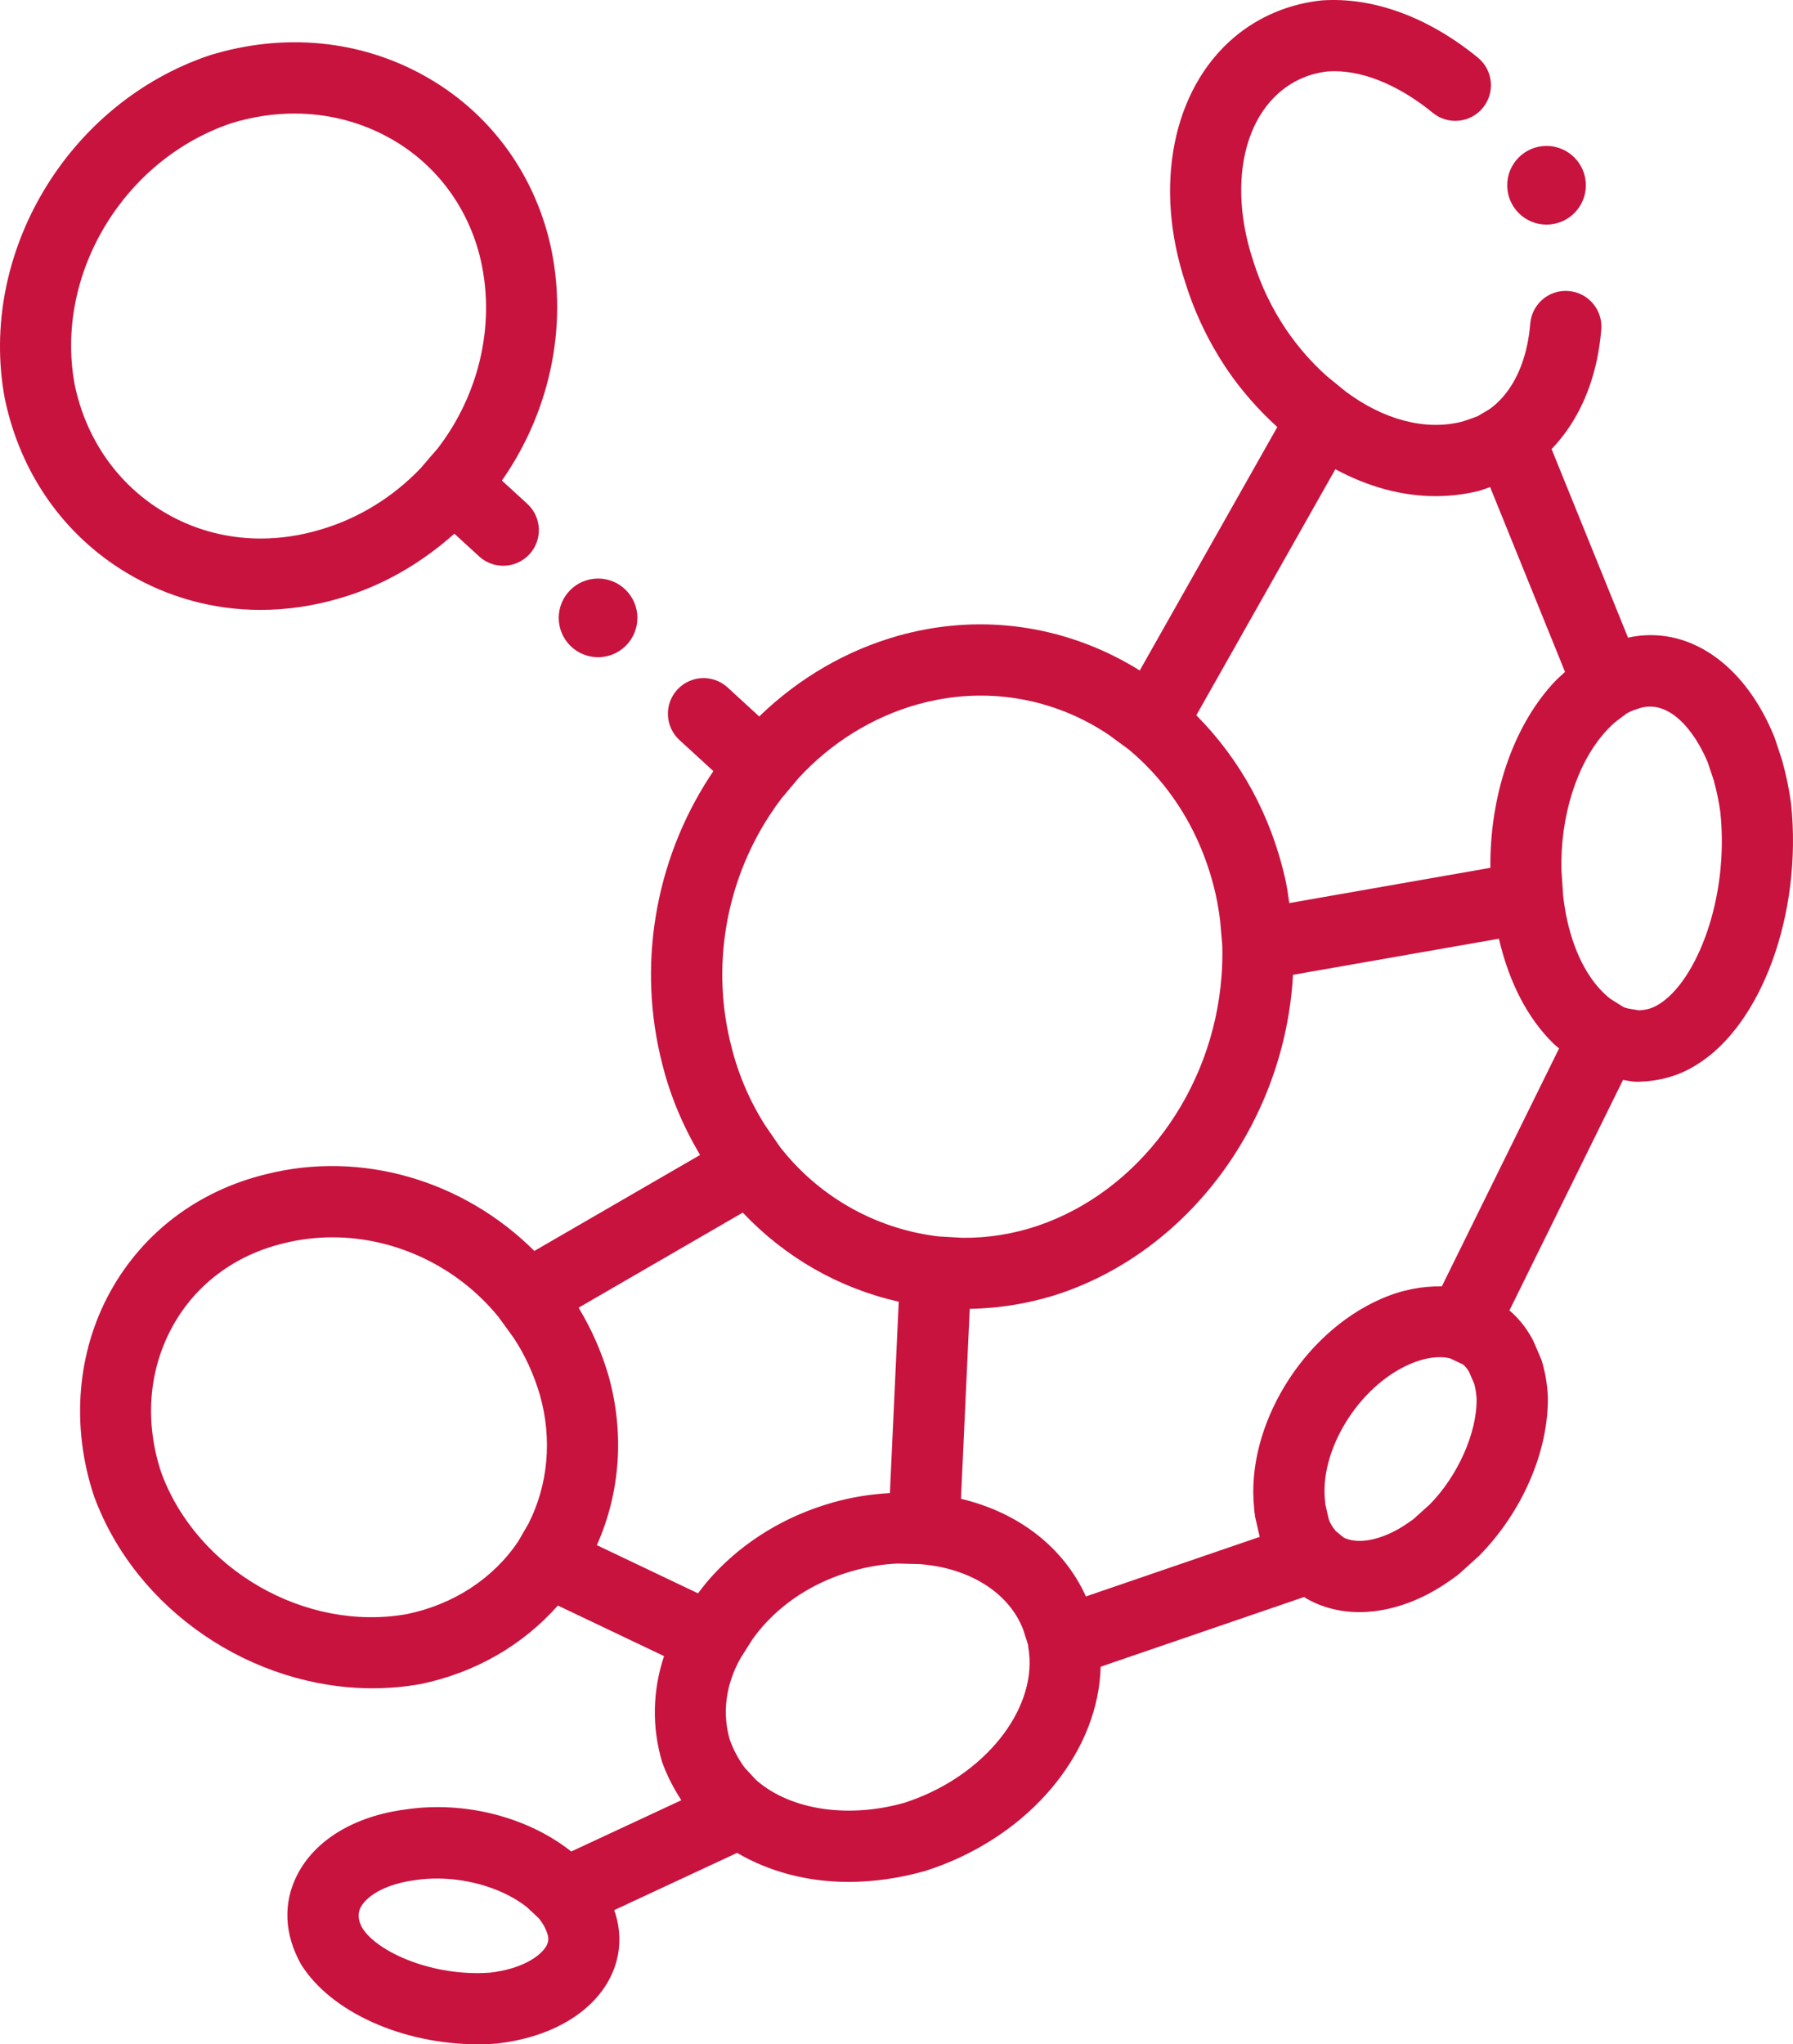
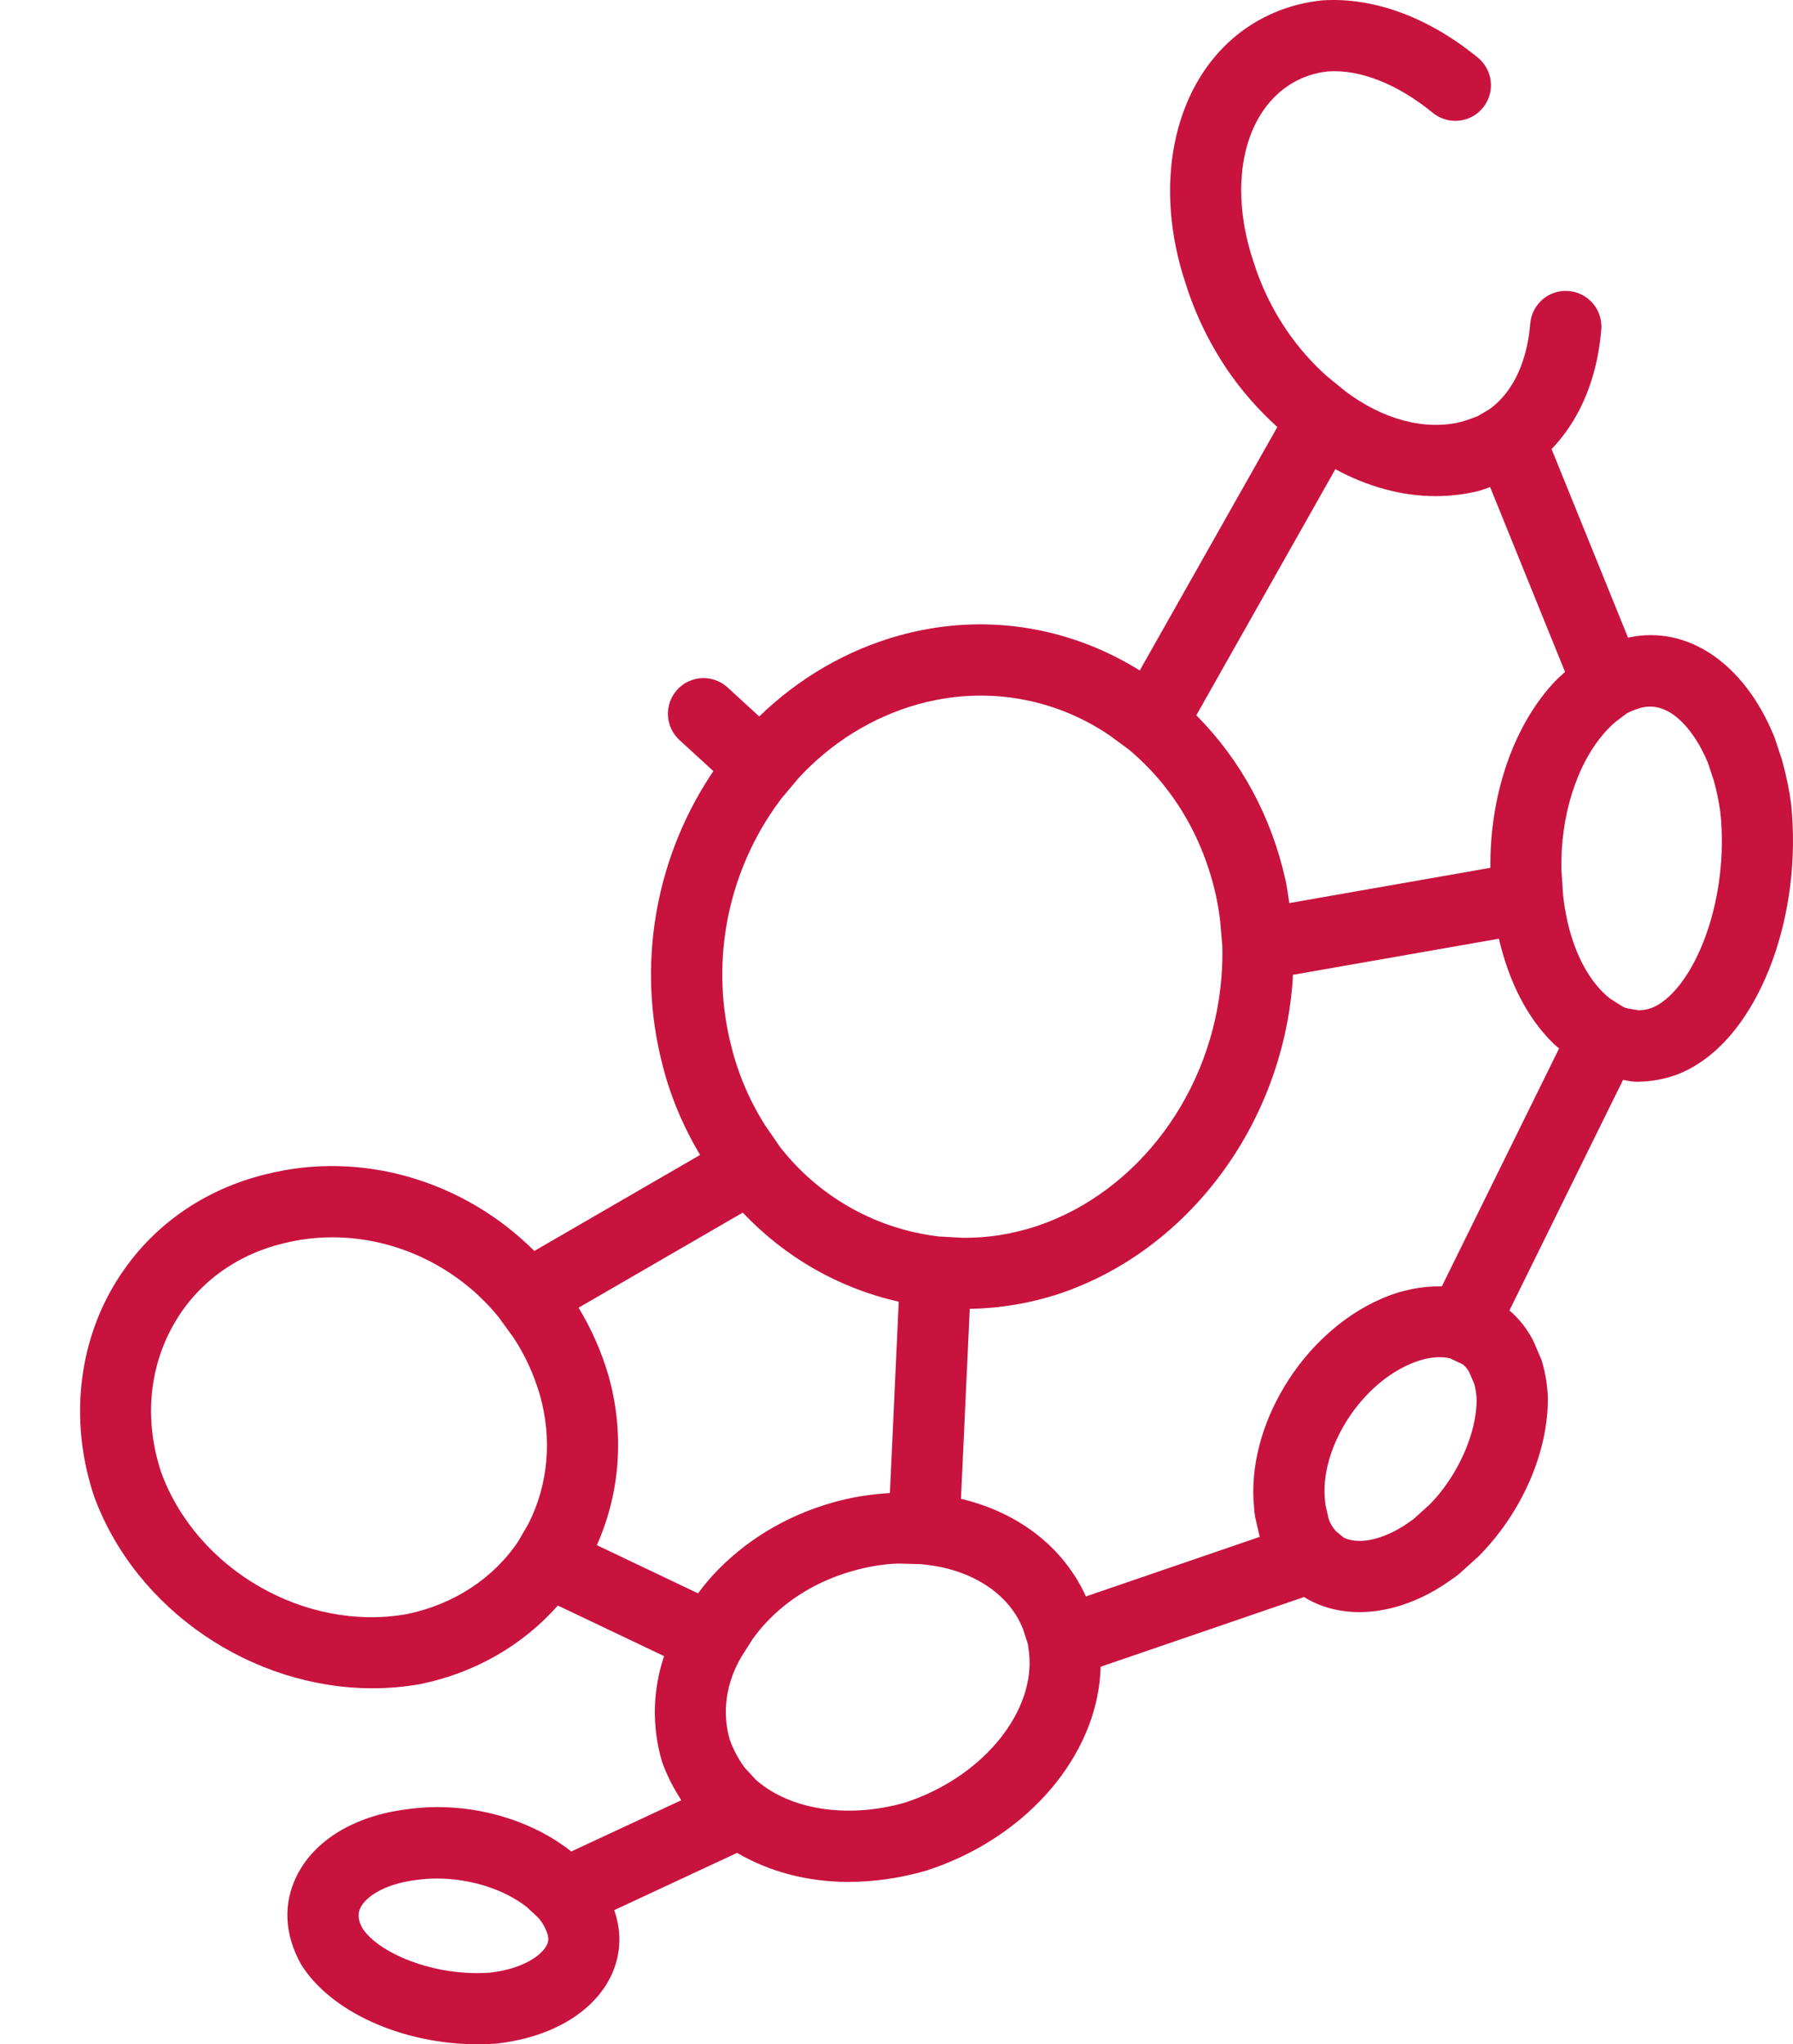
<svg xmlns="http://www.w3.org/2000/svg" version="1.1" id="Ebene_1" x="0px" y="0px" viewBox="0 0 438.687 500" style="enable-background:new 0 0 438.687 500;" xml:space="preserve">
  <g>
    <path style="fill:#C8133F;" d="M438.228,196.64c-0.46-3.46-1.141-6.82-2.219-10.725l-1.731-5.231   c-0.062-0.187-0.131-0.372-0.204-0.553c-7.377-18.083-21.385-27.344-35.75-24.173l-18.703-46.122   c5.41-5.62,9.215-13.021,11.087-21.829c0.494-2.35,0.857-4.845,1.073-7.413   c0.397-4.799-3.167-9.014-7.964-9.411c-4.802-0.434-9.014,3.164-9.417,7.964   c-0.153,1.842-0.403,3.607-0.755,5.245c-1.481,6.982-4.654,12.391-9.184,15.666l-2.883,1.711   c-1.379,0.528-2.781,1.064-4.132,1.425c-8.895,2.16-19.032-0.565-28.267-7.484l-4.513-3.684   c-3.684-3.269-7.021-7.075-9.899-11.29c-3.514-5.168-6.232-10.802-8.134-16.884   c-5.636-16.972-3.059-33.22,6.556-41.385c3.377-2.861,7.436-4.552,11.733-4.998   c7.873-0.531,17.017,3.085,25.628,10.123c3.718,3.051,9.218,2.498,12.266-1.229   c3.048-3.729,2.498-9.221-1.232-12.269c-12.039-9.848-25.526-14.855-38.116-14   c-8.077,0.829-15.53,3.968-21.558,9.076c-15.07,12.8-19.713,36.418-11.875,60.031   c2.367,7.569,5.835,14.744,10.319,21.354c3.479,5.088,7.53,9.67,12.16,13.895l-33.653,59.539   c-15.946-9.923-34.621-13.502-52.993-9.932c-1.947,0.375-3.905,0.837-5.903,1.382   c-12.734,3.57-24.408,10.305-34.21,19.798l-7.731-7.09c-3.553-3.255-9.068-3.014-12.32,0.536   s-3.011,9.065,0.536,12.32l8.299,7.603c-0.309,0.457-0.616,0.917-0.917,1.379   c-13.506,20.78-17.727,46.411-11.588,70.24c1.92,7.74,5.028,15.138,9.247,22.262l-40.544,23.476   c-17.34-17.294-42.341-24.638-65.612-18.775c-16.555,4.013-30.087,14.196-38.107,28.682   c-8.216,14.832-9.706,33.007-4.002,50.104c10.265,27.938,38.726,46.953,68.123,46.953   c3.885,0,7.788-0.329,11.665-1.016c13.355-2.742,24.974-9.405,33.69-19.219l25.977,12.366   c-2.795,8.4-3.026,17.259-0.49,25.851c1.213,3.43,2.86,6.515,4.712,9.401l-26.924,12.537   c-10.692-8.48-26.196-12.414-40.461-10.291c-12.576,1.612-22.285,7.487-26.641,16.115   c-3.42,6.777-3.145,14.383,0.996,21.791C80.959,492.144,98.549,500,116.917,500   c1.51,0,3.028-0.051,4.544-0.165c12.595-1.408,22.534-6.908,27.265-15.087   c3.196-5.525,3.605-11.808,1.549-17.562l30.065-14c7.839,4.588,17.172,7.097,27.22,7.097   c6.13,0,12.49-0.885,18.859-2.696c1.445-0.465,2.864-0.965,4.266-1.51   c22.969-8.969,38.129-28.526,38.606-48.423l49.798-17.056c0.156,0.105,0.298,0.229,0.462,0.323   c3.894,2.253,8.338,3.377,13.044,3.377c5.375,0,11.091-1.464,16.728-4.376   c2.236-1.158,4.654-2.696,7.197-4.586c0.221-0.165,0.437-0.341,0.641-0.528l4.723-4.274   c10.529-10.683,16.977-25.452,16.824-38.819c-0.125-2.997-0.602-5.903-1.413-8.633   c-0.097-0.324-0.21-0.641-0.346-0.954l-1.68-3.905c-0.108-0.25-0.227-0.494-0.352-0.727   c-1.525-2.799-3.409-5.13-5.608-6.983l27.792-56.384l1.844,0.322   c0.494,0.085,0.993,0.131,1.498,0.131c0.057,0,0.108,0,0.165,0c5.443-0.102,10.172-1.453,14.355-4.07   C430.985,250.793,440.998,223.446,438.228,196.64z M351.269,121.348   c3.531-0.003,7.038-0.417,10.484-1.26c0.944-0.25,1.897-0.648,2.825-0.962l18.331,45.205   c-1.074,0.983-2.164,1.955-3.139,3.045c-9.717,10.8-15.289,27.39-15.123,44.879l-49.197,8.621   c-0.283-1.919-0.543-3.846-0.95-5.721c-3.488-15.547-10.904-29.224-21.8-40.212l34.018-60.186   C334.732,119.099,343.071,121.348,351.269,121.348z M188.241,199.492   c0.988-1.516,2.035-3.003,2.915-4.152l4.183-4.987c8.02-8.727,18.164-14.994,29.275-18.107   c1.51-0.414,3.025-0.775,4.561-1.067c14.798-2.883,29.919,0.27,42.282,8.67l4.7,3.457   c10.722,8.946,18.101,21.28,21.314,35.609c0.471,2.18,0.829,4.371,1.056,6.284l0.528,6.119   c0.068,2.492,0.006,5.023-0.199,7.546c-2.146,28.089-20.27,52.593-45.046,60.971   c-5.926,1.97-11.977,2.969-18.283,2.912l-5.744-0.324l-1.101-0.136   c-15.079-2.038-28.636-9.928-37.871-21.802l-3.599-5.233c-3.797-5.988-6.573-12.459-8.273-19.299   C173.997,236.767,177.388,216.189,188.241,199.492z M174.542,385.131   c-1.286,1.386-2.515,2.91-3.759,4.572l-24.755-11.784c5.747-12.87,6.808-27.467,2.819-41.574   c-1.733-5.878-4.167-11.342-7.284-16.502l40.168-23.258c10.399,10.993,23.607,18.515,38.16,21.788   l-2.162,46.807c-4.756,0.279-9.525,1.011-14.177,2.367C192.226,370.788,182.193,376.867,174.542,385.131   z M126.785,377.003c-6.119,9.116-15.879,15.445-27.254,17.783c-24.918,4.405-51.349-10.881-60.062-34.579   c-4.135-12.408-3.142-25.157,2.804-35.89c5.628-10.166,15.204-17.335,27.038-20.202   c3.97-0.999,8.006-1.487,12.031-1.487c15.397,0,30.558,7.107,40.641,19.503l3.655,5.035   c2.767,4.166,4.95,8.917,6.457,14.02c3.034,10.728,2.046,21.882-2.776,31.435L126.785,377.003z    M133.631,476.018c-1.399,2.424-5.937,5.574-13.759,6.46c-13.98,1.027-27.527-5.018-31.199-10.881   c-1.411-2.532-0.928-4.104-0.44-5.063c1.237-2.458,5.46-5.676,13.467-6.704   c1.703-0.255,3.451-0.375,5.211-0.375c8.1,0,16.467,2.605,22.072,7.055l2.847,2.679   c1.022,1.26,1.496,2.197,1.859,3.133C134.474,474.128,134.124,475.167,133.631,476.018z    M224.344,439.833c-1.078,0.42-2.18,0.806-2.988,1.073c-13.163,3.746-26.616,1.998-35.093-4.507   c-0.468-0.363-0.922-0.738-1.357-1.124l-2.733-2.963c-1.527-2.066-2.781-4.467-3.607-6.772   c-1.95-6.63-0.959-13.685,2.656-20.037l2.855-4.513c0.985-1.391,2.077-2.736,3.252-4.002   c5.492-5.932,12.757-10.314,21.061-12.692c3.919-1.141,7.901-1.771,11.344-1.879l5.509,0.148   l1.306,0.142c11.588,1.288,20.528,7.351,23.769,15.819l1.186,3.644   c0.017,0.284,0.051,0.562,0.102,0.84C253.985,417.009,242.264,432.84,224.344,439.833z    M235.117,366.581l2.146-46.453c7.487-0.144,14.894-1.372,22.087-3.757   c31.355-10.597,54.219-41.215,56.892-76.154c0.047-0.587,0.057-1.198,0.092-1.791l50.399-8.831   c2.446,10.534,6.95,19.431,13.412,25.712c0.423,0.415,0.877,0.733,1.309,1.119l-28.688,58.203   c-4.832-0.1-9.864,0.853-14.92,3.082c-19.299,8.457-33.069,31.236-31.009,51.08   c0.011,0.624,0.085,1.249,0.221,1.862l-0.051,0.011l1.147,5.006   c0.02,0.074,0.054,0.144,0.075,0.218l-42.54,14.571C260.273,378.56,249.389,369.983,235.117,366.581z    M349.833,367.938l-4.036,3.638c-1.64,1.198-3.184,2.18-4.478,2.849   c-4.904,2.543-9.422,3.128-12.533,1.663l-1.947-1.601c-0.931-1.09-1.521-2.157-1.777-3.054   l-0.783-3.462c-0.011-0.199-0.028-0.397-0.057-0.596c-1.55-12.459,8.083-28.205,20.639-33.699   c3.644-1.612,7.158-2.112,9.933-1.436l3.139,1.481c0.517,0.403,1.033,1.022,1.498,1.816l1.277,2.957   c0.324,1.226,0.517,2.52,0.568,3.672C361.373,350.535,356.622,361.03,349.833,367.938z    M405.817,245.662c-1.436,0.9-2.866,1.34-4.802,1.453l-2.52-0.426   c-0.414-0.099-0.84-0.167-1.334-0.412l-3.167-1.987c-0.562-0.431-1.113-0.914-1.663-1.456   c-4.689-4.558-8.049-11.937-9.491-20.894c-0.153-0.877-0.272-1.884-0.386-2.801l-0.414-6.144   c-0.375-13.194,3.724-26.207,10.711-33.975c0.8-0.9,1.646-1.726,2.526-2.478l2.764-2.08   c0.732-0.372,1.436-0.704,1.93-0.851c0.21-0.06,0.414-0.131,0.619-0.207   c7.544-2.841,13.958,5.188,17.239,13.064l1.493,4.473c0.744,2.742,1.26,5.287,1.595,7.751   C423.113,219.977,414.933,240.131,405.817,245.662z" />
-     <path style="fill:#C8133F;" d="M31.122,140.19c9.967,5.954,21.149,8.983,32.632,8.983   c6.468,0,13.035-0.962,19.532-2.901c10.188-2.962,19.605-8.368,27.88-15.738l6.067,5.555   c1.674,1.533,3.783,2.287,5.886,2.287c2.361,0,4.714-0.954,6.434-2.83   c3.25-3.553,3.008-9.068-0.542-12.32l-6.213-5.689c12.258-17.512,16.574-39.521,11.347-59.743   c-4.467-16.924-15.235-30.864-30.314-39.259c-15.757-8.775-34.304-10.589-52.451-5.035   C16.659,25.12-5.419,61.899,1.157,97.406C4.938,115.709,15.578,130.904,31.122,140.19z M56.696,30.107   c5.106-1.561,10.263-2.336,15.337-2.336c8.196,0,16.169,2.021,23.318,6   c10.898,6.068,18.689,16.18,21.924,28.432c4.155,16.086,0.338,33.83-10.217,47.515   c-2.14,2.452-2.188,2.506-4.041,4.697c-6.862,7.206-15.368,12.431-24.657,15.13   c-13.362,3.99-26.956,2.449-38.294-4.325c-11.298-6.749-19.052-17.88-21.797-31.162   C13.276,67.081,30.251,38.959,56.696,30.107z" />
-     <path style="fill:#C8133F;" d="M146.326,160.743c5.313,0,9.62-4.307,9.62-9.619s-4.307-9.625-9.62-9.625   c-5.318,0-9.625,4.313-9.625,9.625S141.008,160.743,146.326,160.743z" />
-     <path style="fill:#C8133F;" d="M378.381,54.935c5.318,0,9.625-4.307,9.625-9.619s-4.307-9.625-9.625-9.625   c-5.313,0-9.62,4.313-9.62,9.625S373.068,54.935,378.381,54.935z" />
  </g>
</svg>